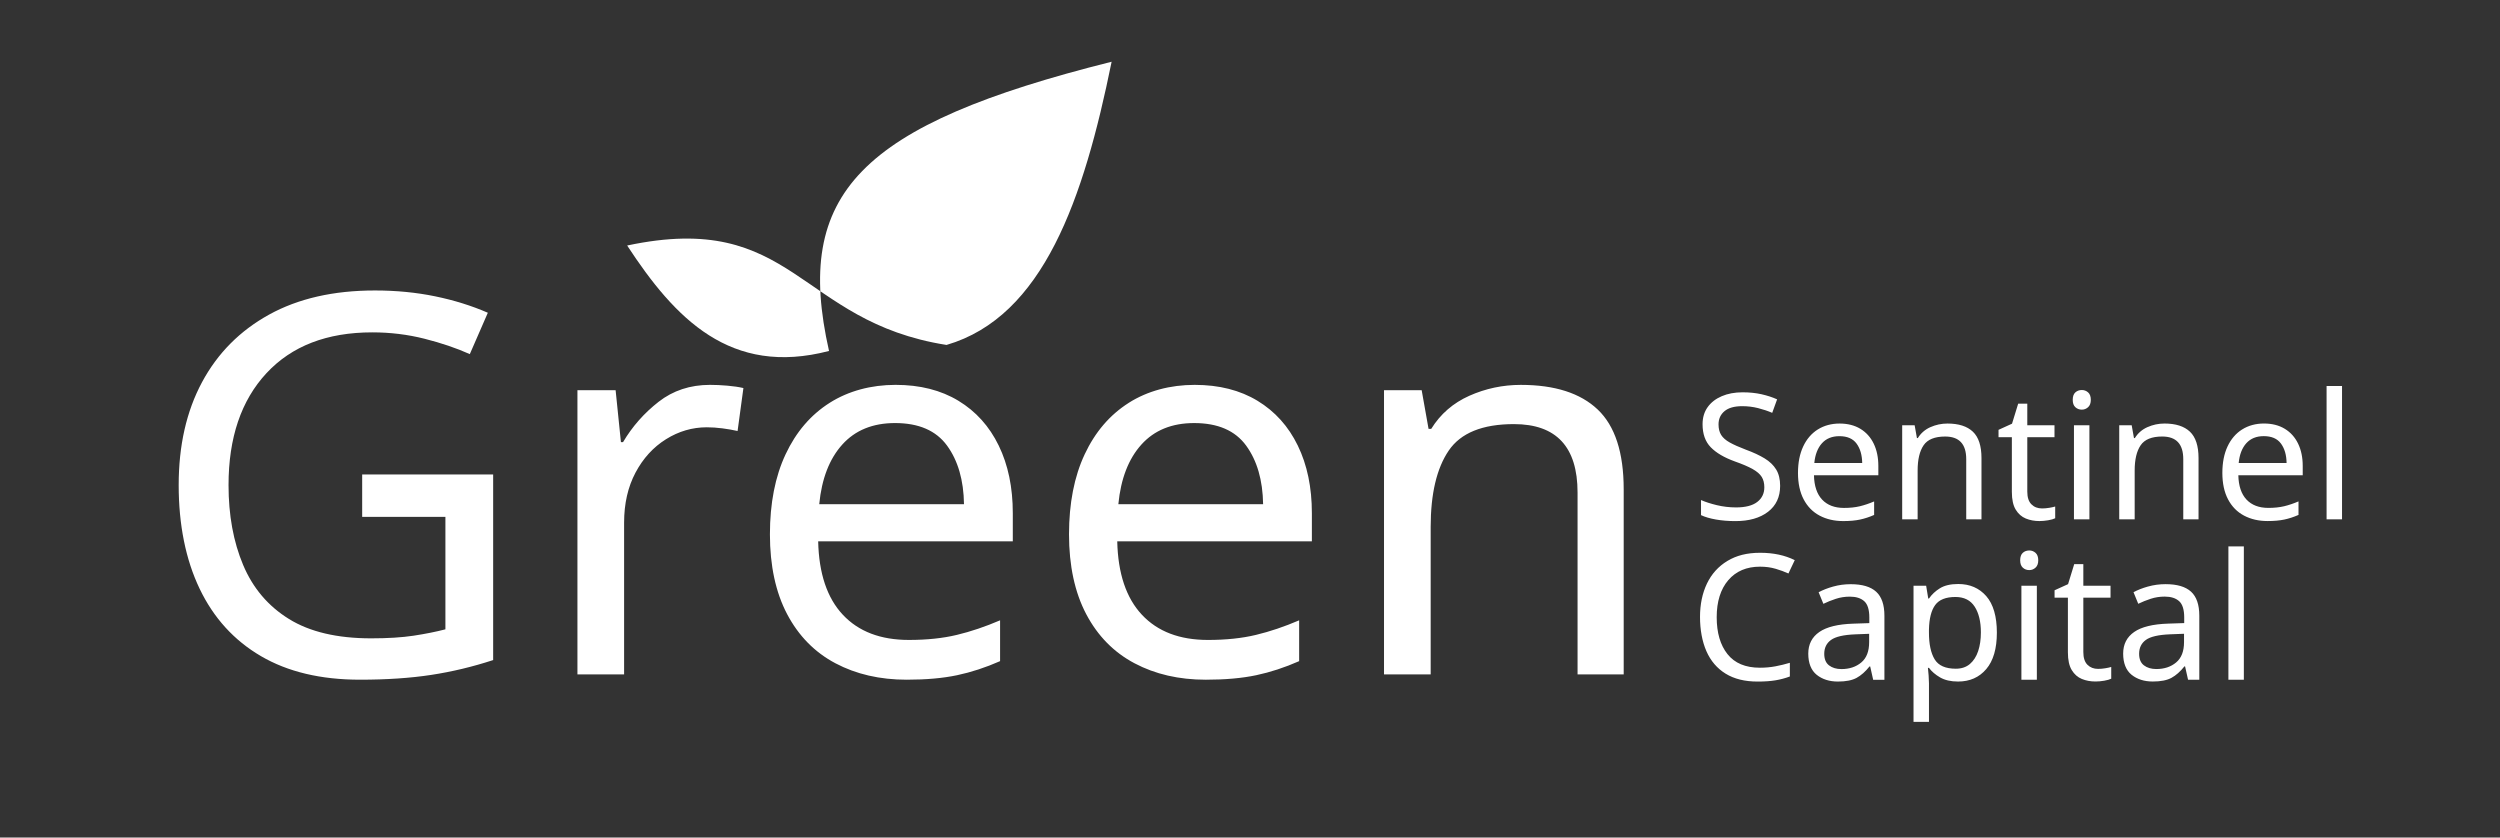
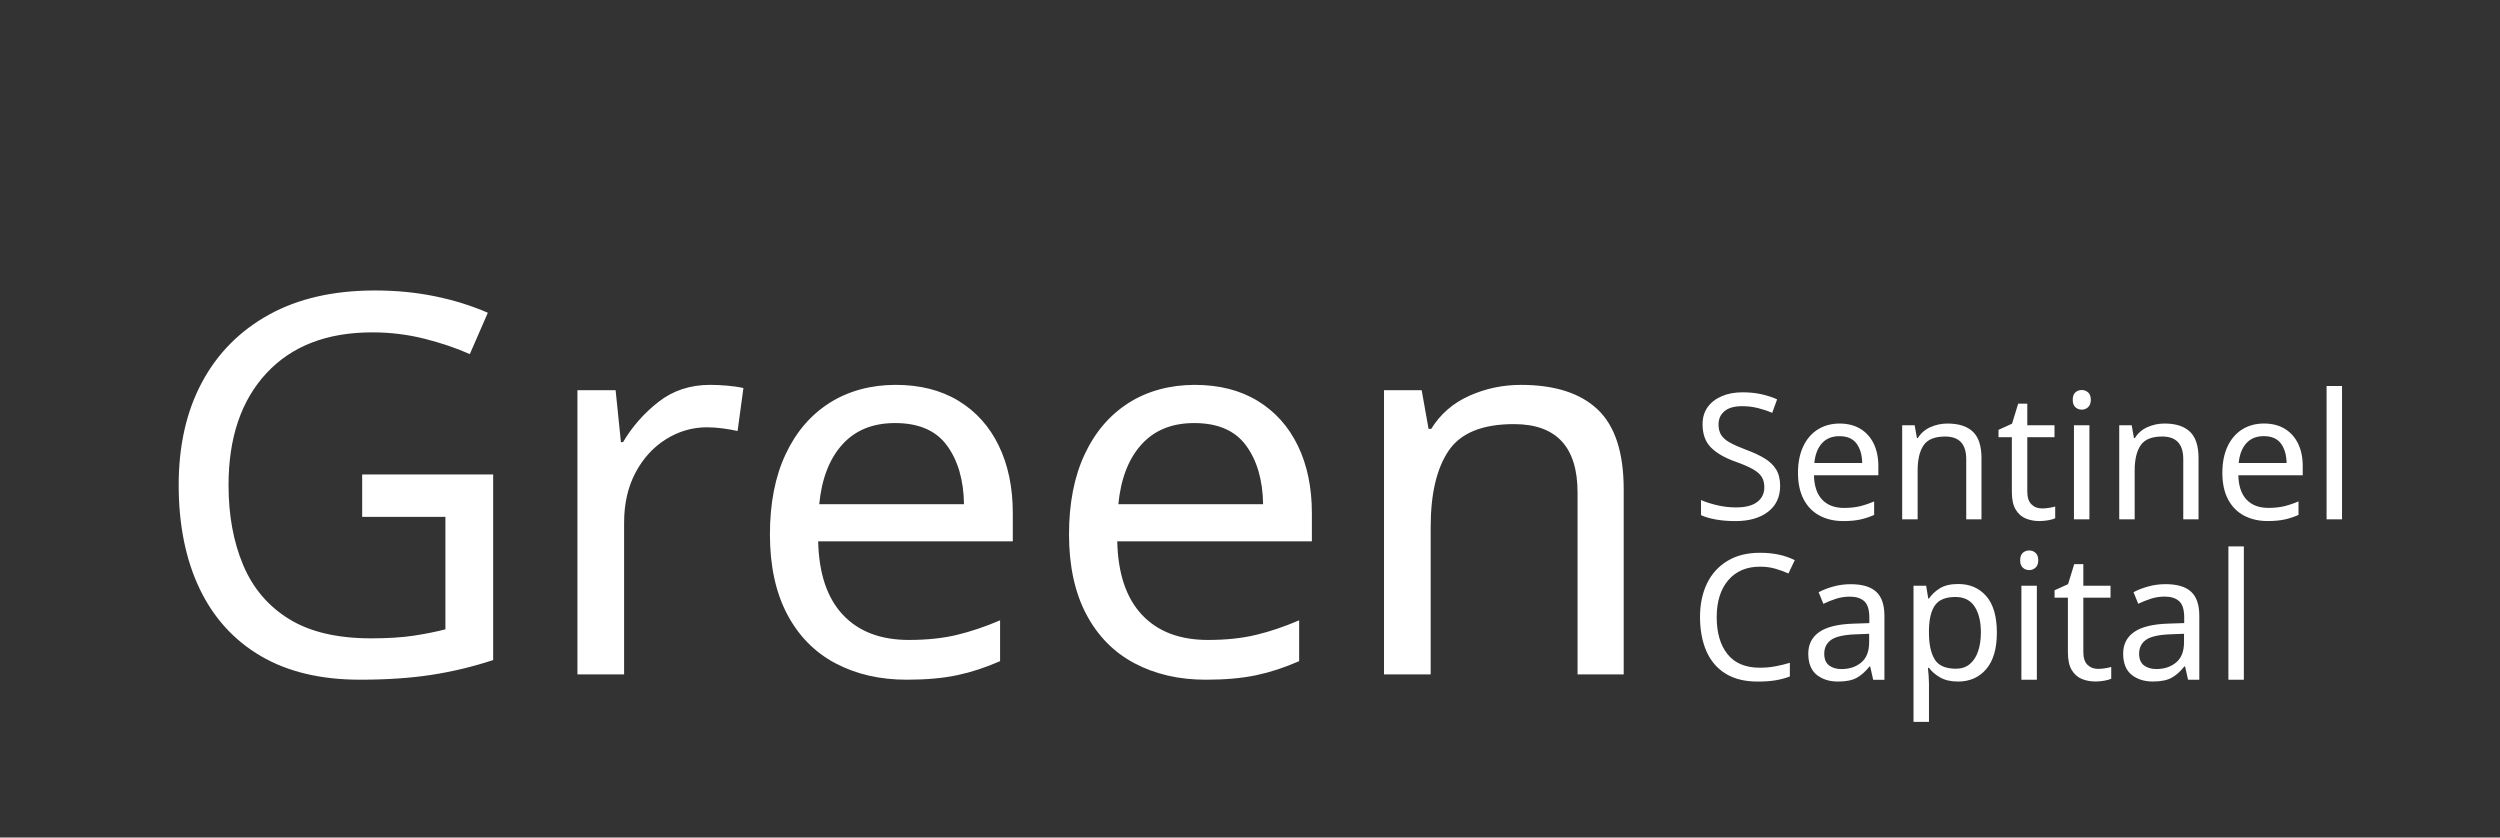
<svg xmlns="http://www.w3.org/2000/svg" id="Ebene_2" viewBox="0 0 1784.98 597.97">
  <rect x="0" y="0" width="1784.98" height="597.97" fill="#333333" stroke="none" />
  <defs>
    <style>.cls-1{fill:none;}.cls-2{clip-path:url(#clippath);}.cls-3{fill:#fff;}.cls-4{clip-path:url(#clippath-1);}.cls-5{clip-path:url(#clippath-3);}.cls-6{clip-path:url(#clippath-2);}</style>
    <clipPath id="clippath">
      <rect class="cls-1" x="127.58" y="44.08" width="1544.6" height="471.31" />
    </clipPath>
    <clipPath id="clippath-1">
      <rect class="cls-1" x="127.58" y="44.08" width="1544.6" height="471.31" />
    </clipPath>
    <clipPath id="clippath-2">
      <rect class="cls-1" x="127.58" y="44.08" width="1544.6" height="471.31" />
    </clipPath>
    <clipPath id="clippath-3">
-       <rect class="cls-1" x="127.58" y="44.08" width="1544.6" height="471.31" />
-     </clipPath>
+       </clipPath>
  </defs>
  <g class="cls-2">
    <path class="cls-3" d="m1049.13,282.56c-11.61,5.18-20.7,13.06-27.26,23.66h-1.89l-4.92-27.64h-26.89v202.94h33.32v-105.26c0-23.72,4.29-41.89,12.87-54.52,8.57-12.62,24.1-18.93,46.57-18.93,30.29,0,45.43,16.28,45.43,48.85v129.86h32.94v-132.14c0-26.25-6.19-45.25-18.55-56.98-12.37-11.74-30.67-17.6-54.9-17.6-12.87,0-25.12,2.59-36.73,7.76m-159.4,35.59c7.82,10.73,11.86,24.67,12.12,41.84h-103.36c1.76-18.18,7.25-32.37,16.47-42.59,9.21-10.22,21.77-15.34,37.67-15.34,16.91,0,29.28,5.37,37.1,16.09m-83.86-30.48c-13.51,8.58-23.99,20.83-31.43,36.73-7.45,15.9-11.17,34.97-11.17,57.17s4.1,41.46,12.31,56.98c8.2,15.53,19.69,27.21,34.45,35.02,14.77,7.83,31.74,11.74,50.92,11.74,13.88,0,25.87-1.08,35.97-3.21,10.09-2.14,20.32-5.49,30.66-10.04v-29.15c-10.6,4.54-20.88,8.02-30.86,10.41-9.97,2.4-21.39,3.6-34.26,3.6-20.2,0-35.91-5.99-47.14-17.98-11.24-11.99-17.1-29.47-17.61-52.44h138.96v-20.07c0-18.42-3.35-34.51-10.04-48.27-6.69-13.76-16.28-24.42-28.78-32-12.49-7.57-27.45-11.36-44.86-11.36s-33.64,4.3-47.14,12.87m-129.67,30.48c7.82,10.73,11.86,24.67,12.11,41.84h-103.36c1.76-18.18,7.25-32.37,16.47-42.59,9.21-10.22,21.77-15.34,37.67-15.34,16.91,0,29.28,5.37,37.11,16.09m-83.87-30.48c-13.51,8.58-23.98,20.83-31.42,36.73-7.45,15.9-11.17,34.97-11.17,57.17s4.1,41.46,12.31,56.98c8.2,15.53,19.69,27.21,34.45,35.02,14.77,7.83,31.74,11.74,50.93,11.74,13.88,0,25.87-1.08,35.97-3.21,10.09-2.14,20.32-5.49,30.67-10.04v-29.15c-10.6,4.54-20.89,8.02-30.86,10.41-9.97,2.4-21.39,3.6-34.27,3.6-20.2,0-35.91-5.99-47.14-17.98-11.24-11.99-17.1-29.47-17.61-52.44h138.96v-20.07c0-18.42-3.35-34.51-10.04-48.27-6.69-13.76-16.28-24.42-28.78-32-12.49-7.57-27.45-11.36-44.86-11.36s-33.64,4.3-47.14,12.87m-122.1-.76c-10.35,8.08-18.81,17.67-25.37,28.78h-1.51l-3.79-37.1h-27.26v202.94h33.32v-108.29c0-13.63,2.71-25.56,8.14-35.78s12.69-18.18,21.77-23.85c9.09-5.68,18.8-8.52,29.15-8.52,3.53,0,7.25.26,11.17.76,3.91.51,7.5,1.14,10.79,1.89l4.16-30.67c-3.28-.76-7.13-1.33-11.54-1.71-4.42-.38-8.52-.56-12.31-.56-14.14,0-26.38,4.04-36.73,12.11m-211.64,82.16h59.45v80.27c-6.82,1.77-14.39,3.28-22.72,4.55-8.33,1.26-18.43,1.89-30.29,1.89-24.23,0-43.79-4.6-58.68-13.82-14.9-9.21-25.81-22.08-32.75-38.62-6.95-16.53-10.41-35.52-10.41-56.98,0-33.82,9.02-60.45,27.07-79.89,18.05-19.43,43.23-29.16,75.53-29.16,12.87,0,25.3,1.51,37.3,4.55,11.99,3.03,22.77,6.69,32.37,10.98l12.87-29.53c-11.62-5.05-24.17-8.96-37.67-11.74-13.51-2.78-27.83-4.17-42.98-4.17-29.53,0-54.71,5.75-75.53,17.23-20.82,11.49-36.79,27.57-47.9,48.27-11.11,20.7-16.66,45.18-16.66,73.45s4.98,53.19,14.96,74.02c9.97,20.82,24.54,36.85,43.73,48.08,19.18,11.23,42.78,16.85,70.8,16.85,18.93,0,35.84-1.13,50.74-3.41,14.89-2.27,29.66-5.8,44.3-10.6v-132.52h-93.52v30.29Z" />
  </g>
  <g class="cls-4">
    <path class="cls-3" d="m1672.19,275.58h-11.03v95.2h11.03v-95.2Zm-43.59,41.14c2.59,3.55,3.93,8.16,4,13.84h-34.19c.58-6.01,2.4-10.71,5.44-14.09,3.05-3.38,7.2-5.07,12.46-5.07,5.59,0,9.69,1.77,12.28,5.32m-27.75-10.08c-4.47,2.84-7.94,6.89-10.4,12.15-2.46,5.26-3.69,11.57-3.69,18.91s1.35,13.72,4.07,18.85c2.71,5.14,6.51,9,11.4,11.59s10.5,3.88,16.85,3.88c4.6,0,8.56-.35,11.9-1.06,3.34-.71,6.72-1.81,10.15-3.32v-9.65c-3.51,1.5-6.91,2.65-10.21,3.45-3.3.79-7.08,1.19-11.33,1.19-6.68,0-11.88-1.99-15.6-5.95-3.71-3.97-5.65-9.75-5.82-17.35h45.97v-6.64c0-6.1-1.11-11.42-3.32-15.97-2.21-4.55-5.38-8.08-9.52-10.58-4.13-2.5-9.08-3.76-14.84-3.76s-11.13,1.42-15.59,4.26m-67.57-1.69c-3.85,1.71-6.85,4.32-9.02,7.83h-.63l-1.63-9.14h-8.89v67.14h11.02v-34.82c0-7.85,1.42-13.86,4.26-18.03,2.84-4.18,7.97-6.26,15.41-6.26,10.02,0,15.03,5.38,15.03,16.16v42.96h10.9v-43.71c0-8.69-2.05-14.97-6.14-18.85-4.1-3.88-10.15-5.83-18.17-5.83-4.26,0-8.31.86-12.15,2.57m-52.49,65.82h11.03v-67.14h-11.03v67.14Zm1-90.63c-1.25,1.13-1.88,2.9-1.88,5.32s.63,4.09,1.88,5.26c1.26,1.17,2.8,1.75,4.64,1.75,1.67,0,3.15-.58,4.45-1.75,1.29-1.17,1.94-2.92,1.94-5.26s-.65-4.2-1.94-5.32c-1.3-1.13-2.78-1.69-4.45-1.69-1.84,0-3.38.56-4.64,1.69m-31.38,79.91c-1.96-1.96-2.94-4.98-2.94-9.08v-38.83h19.42v-8.52h-19.42v-15.41h-6.51l-4.39,14.28-9.64,4.39v5.26h9.52v39.08c0,5.43.92,9.65,2.76,12.65,1.83,3,4.23,5.11,7.2,6.33,2.96,1.21,6.2,1.81,9.71,1.81,2,0,4.09-.19,6.26-.56,2.17-.38,3.84-.85,5.01-1.44v-8.39c-1.09.34-2.51.65-4.26.94-1.75.29-3.46.44-5.14.44-3.09,0-5.62-.98-7.58-2.95m-72.09-55.11c-3.84,1.71-6.85,4.32-9.02,7.83h-.63l-1.63-9.14h-8.9v67.14h11.03v-34.82c0-7.85,1.42-13.86,4.26-18.03,2.83-4.18,7.97-6.26,15.41-6.26,10.02,0,15.03,5.38,15.03,16.16v42.96h10.89v-43.71c0-8.69-2.05-14.97-6.14-18.85-4.09-3.88-10.14-5.83-18.16-5.83-4.26,0-8.31.86-12.15,2.57m-52.73,11.77c2.59,3.55,3.93,8.16,4.01,13.84h-34.19c.58-6.01,2.4-10.71,5.44-14.09,3.05-3.38,7.2-5.07,12.46-5.07,5.59,0,9.69,1.77,12.28,5.32m-27.75-10.08c-4.47,2.84-7.94,6.89-10.39,12.15-2.47,5.26-3.7,11.57-3.7,18.91s1.36,13.72,4.07,18.85c2.71,5.14,6.51,9,11.4,11.59,4.89,2.59,10.5,3.88,16.85,3.88,4.59,0,8.56-.35,11.9-1.06,3.34-.71,6.72-1.81,10.15-3.32v-9.65c-3.51,1.5-6.91,2.65-10.21,3.45-3.3.79-7.08,1.19-11.33,1.19-6.68,0-11.88-1.99-15.6-5.95-3.71-3.97-5.65-9.75-5.82-17.35h45.97v-6.64c0-6.1-1.11-11.42-3.32-15.97-2.21-4.55-5.39-8.08-9.52-10.58-4.13-2.5-9.08-3.76-14.84-3.76s-11.13,1.42-15.59,4.26m-29.69,28.56c-1.88-3.09-4.64-5.74-8.27-7.95-3.64-2.21-8.08-4.28-13.34-6.2-4.84-1.84-8.69-3.55-11.53-5.14-2.84-1.58-4.88-3.38-6.13-5.38-1.26-2.01-1.88-4.51-1.88-7.52,0-3.93,1.42-7.08,4.26-9.46,2.84-2.38,7.05-3.57,12.65-3.57,3.92,0,7.7.46,11.33,1.38,3.64.92,6.99,2.05,10.09,3.38l3.5-9.64c-3.34-1.5-7.05-2.71-11.14-3.64-4.1-.92-8.6-1.38-13.53-1.38-5.6,0-10.55.92-14.84,2.76-4.31,1.84-7.66,4.44-10.09,7.83-2.42,3.38-3.63,7.45-3.63,12.21,0,6.93,1.94,12.4,5.82,16.41,3.89,4.01,9.63,7.39,17.23,10.14,5.43,1.92,9.67,3.74,12.72,5.45,3.04,1.71,5.19,3.57,6.45,5.58,1.25,2,1.88,4.47,1.88,7.39,0,4.43-1.69,7.93-5.07,10.52-3.38,2.59-8.41,3.89-15.09,3.89-4.76,0-9.38-.55-13.84-1.63-4.47-1.09-8.2-2.3-11.21-3.64v10.78c2.84,1.34,6.39,2.38,10.65,3.13,4.26.75,8.89,1.13,13.9,1.13,9.77,0,17.53-2.21,23.3-6.64,5.76-4.43,8.64-10.6,8.64-18.53,0-4.68-.94-8.56-2.82-11.65" />
  </g>
  <g class="cls-6">
    <path class="cls-3" d="m1602.09,390.13h-11.03v95.2h11.03v-95.2Zm-42.71,62.38v6.01c0,6.51-1.88,11.34-5.64,14.47-3.75,3.13-8.48,4.7-14.15,4.7-3.59,0-6.54-.88-8.83-2.63-2.3-1.76-3.45-4.51-3.45-8.27,0-4.26,1.61-7.56,4.82-9.89,3.21-2.34,8.99-3.68,17.35-4.01l9.9-.38Zm-25.68-33.75c-4.01,1.13-7.48,2.49-10.39,4.07l3.38,8.27c2.76-1.34,5.72-2.53,8.89-3.57,3.17-1.04,6.51-1.56,10.02-1.56,4.43,0,7.85,1.09,10.27,3.25,2.42,2.17,3.64,6.06,3.64,11.65v4.01l-11.4.38c-10.94.34-19.04,2.32-24.3,5.95-5.26,3.64-7.89,8.79-7.89,15.47s2,11.88,6.01,15.1c4.01,3.21,9.06,4.82,15.16,4.82,5.68,0,10.12-.88,13.34-2.63,3.21-1.75,6.28-4.47,9.2-8.14h.5l2.13,9.52h8.02v-45.72c0-7.85-1.96-13.57-5.88-17.16-3.93-3.59-9.98-5.38-18.17-5.38-4.34,0-8.52.56-12.53,1.69m-43.28,55.87c-1.96-1.96-2.94-4.99-2.94-9.09v-38.83h19.42v-8.52h-19.42v-15.41h-6.51l-4.39,14.28-9.64,4.38v5.26h9.52v39.08c0,5.43.92,9.65,2.76,12.65,1.83,3.01,4.24,5.11,7.2,6.33,2.96,1.21,6.2,1.81,9.71,1.81,2,0,4.09-.19,6.26-.56,2.17-.38,3.84-.85,5.01-1.44v-8.39c-1.09.34-2.51.65-4.26.94-1.75.3-3.46.44-5.14.44-3.09,0-5.62-.98-7.58-2.94m-47.16,10.71h11.03v-67.14h-11.03v67.14Zm1-90.63c-1.25,1.13-1.88,2.91-1.88,5.32s.63,4.1,1.88,5.26c1.25,1.17,2.8,1.75,4.64,1.75,1.67,0,3.15-.58,4.44-1.75,1.3-1.17,1.95-2.92,1.95-5.26s-.65-4.19-1.95-5.32c-1.29-1.13-2.78-1.69-4.44-1.69-1.84,0-3.39.56-4.64,1.69m-34.38,38.4c2.96,4.59,4.45,10.73,4.45,18.41,0,5.01-.65,9.46-1.94,13.34-1.3,3.89-3.26,6.95-5.89,9.21-2.63,2.25-5.99,3.38-10.08,3.38-7.35,0-12.39-2.24-15.1-6.7-2.71-4.47-4.07-10.83-4.07-19.1v-2.13c.17-7.85,1.64-13.69,4.44-17.53,2.8-3.84,7.62-5.76,14.47-5.76,6.18,0,10.75,2.3,13.72,6.89m-24.74-13.15c-3.26,2-5.89,4.47-7.89,7.39h-.5l-1.5-9.14h-9.02v97.2h11.03v-27.56c0-1.59-.09-3.46-.25-5.63-.17-2.17-.34-3.97-.5-5.39h.75c1.92,2.59,4.57,4.86,7.95,6.83,3.38,1.96,7.66,2.94,12.84,2.94,8.35,0,15.05-2.96,20.11-8.89,5.05-5.93,7.58-14.61,7.58-26.06s-2.53-20.29-7.58-26.05c-5.06-5.76-11.71-8.64-19.98-8.64-5.43,0-9.77,1-13.03,3m-50.6,32.56v6.01c0,6.51-1.88,11.34-5.64,14.47-3.75,3.13-8.48,4.7-14.15,4.7-3.59,0-6.53-.88-8.83-2.63-2.3-1.76-3.44-4.51-3.44-8.27,0-4.26,1.6-7.56,4.82-9.89,3.21-2.34,9-3.68,17.35-4.01l9.89-.38Zm-25.67-33.75c-4.01,1.13-7.48,2.49-10.4,4.07l3.39,8.27c2.75-1.34,5.72-2.53,8.89-3.57,3.17-1.04,6.51-1.56,10.02-1.56,4.43,0,7.85,1.09,10.27,3.25,2.42,2.17,3.63,6.06,3.63,11.65v4.01l-11.4.38c-10.95.34-19.04,2.32-24.3,5.95-5.26,3.64-7.89,8.79-7.89,15.47s2,11.88,6.01,15.1c4.01,3.21,9.06,4.82,15.16,4.82,5.68,0,10.13-.88,13.34-2.63,3.21-1.75,6.28-4.47,9.2-8.14h.5l2.13,9.52h8.02v-45.72c0-7.85-1.96-13.57-5.89-17.16-3.93-3.59-9.98-5.38-18.17-5.38-4.34,0-8.52.56-12.52,1.69m-41.15-12.72c3.38,1,6.45,2.13,9.2,3.38l4.51-9.52c-7.01-3.5-15.24-5.26-24.68-5.26s-16.99,1.95-23.42,5.83c-6.43,3.89-11.29,9.27-14.59,16.16-3.3,6.89-4.95,14.85-4.95,23.87s1.52,17.49,4.57,24.42c3.05,6.93,7.62,12.28,13.72,16.03,6.09,3.76,13.69,5.64,22.8,5.64,4.93,0,9.17-.29,12.72-.88,3.55-.58,6.99-1.5,10.33-2.75v-9.77c-3.34,1.01-6.76,1.84-10.27,2.51-3.5.67-7.23,1-11.15,1-10.27,0-17.97-3.24-23.11-9.71-5.14-6.47-7.7-15.26-7.7-26.37s2.76-20,8.27-26.43c5.51-6.43,13.07-9.64,22.67-9.64,4.01,0,7.71.5,11.09,1.5" />
  </g>
  <g class="cls-5">
    <path class="cls-3" d="m591.92,250.59c-25.41-112.51,21.51-161.34,201.77-206.51-19.91,98.01-48.7,182-117.88,202.21-106.27-16.78-108.85-96.37-228.02-70.99,34.12,52.15,73.71,93.66,144.12,75.29" />
  </g>
</svg>